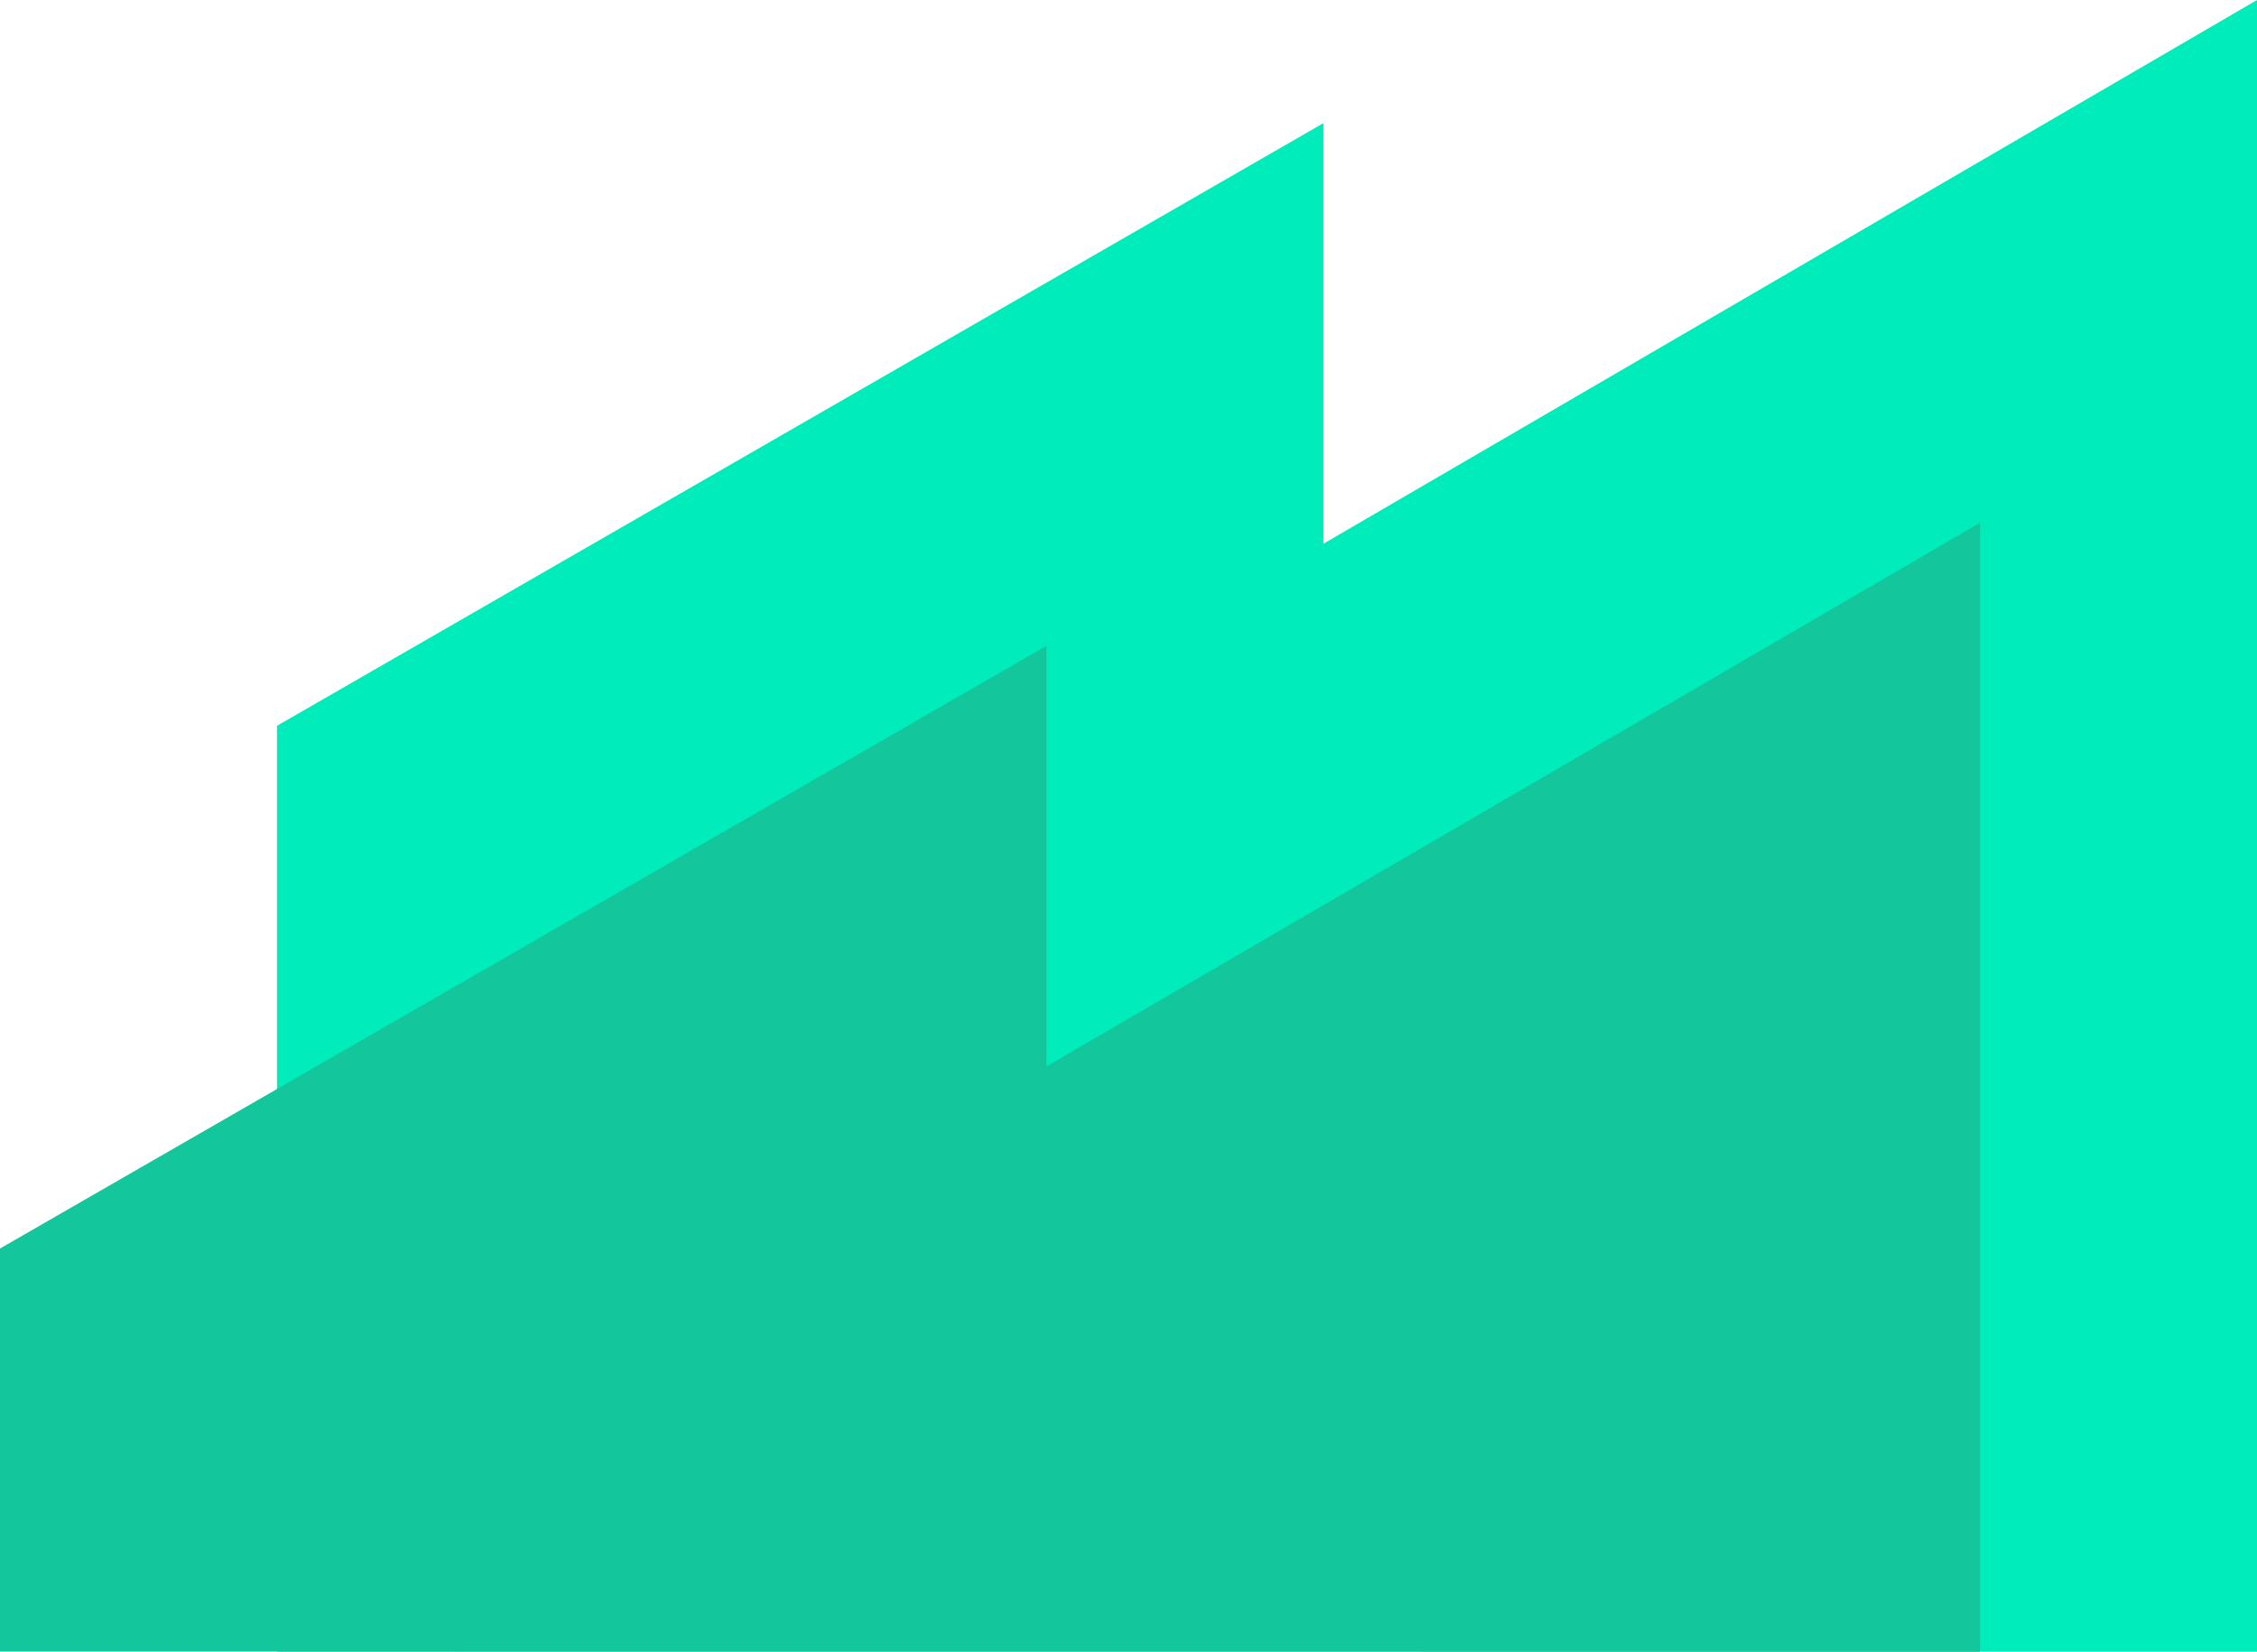
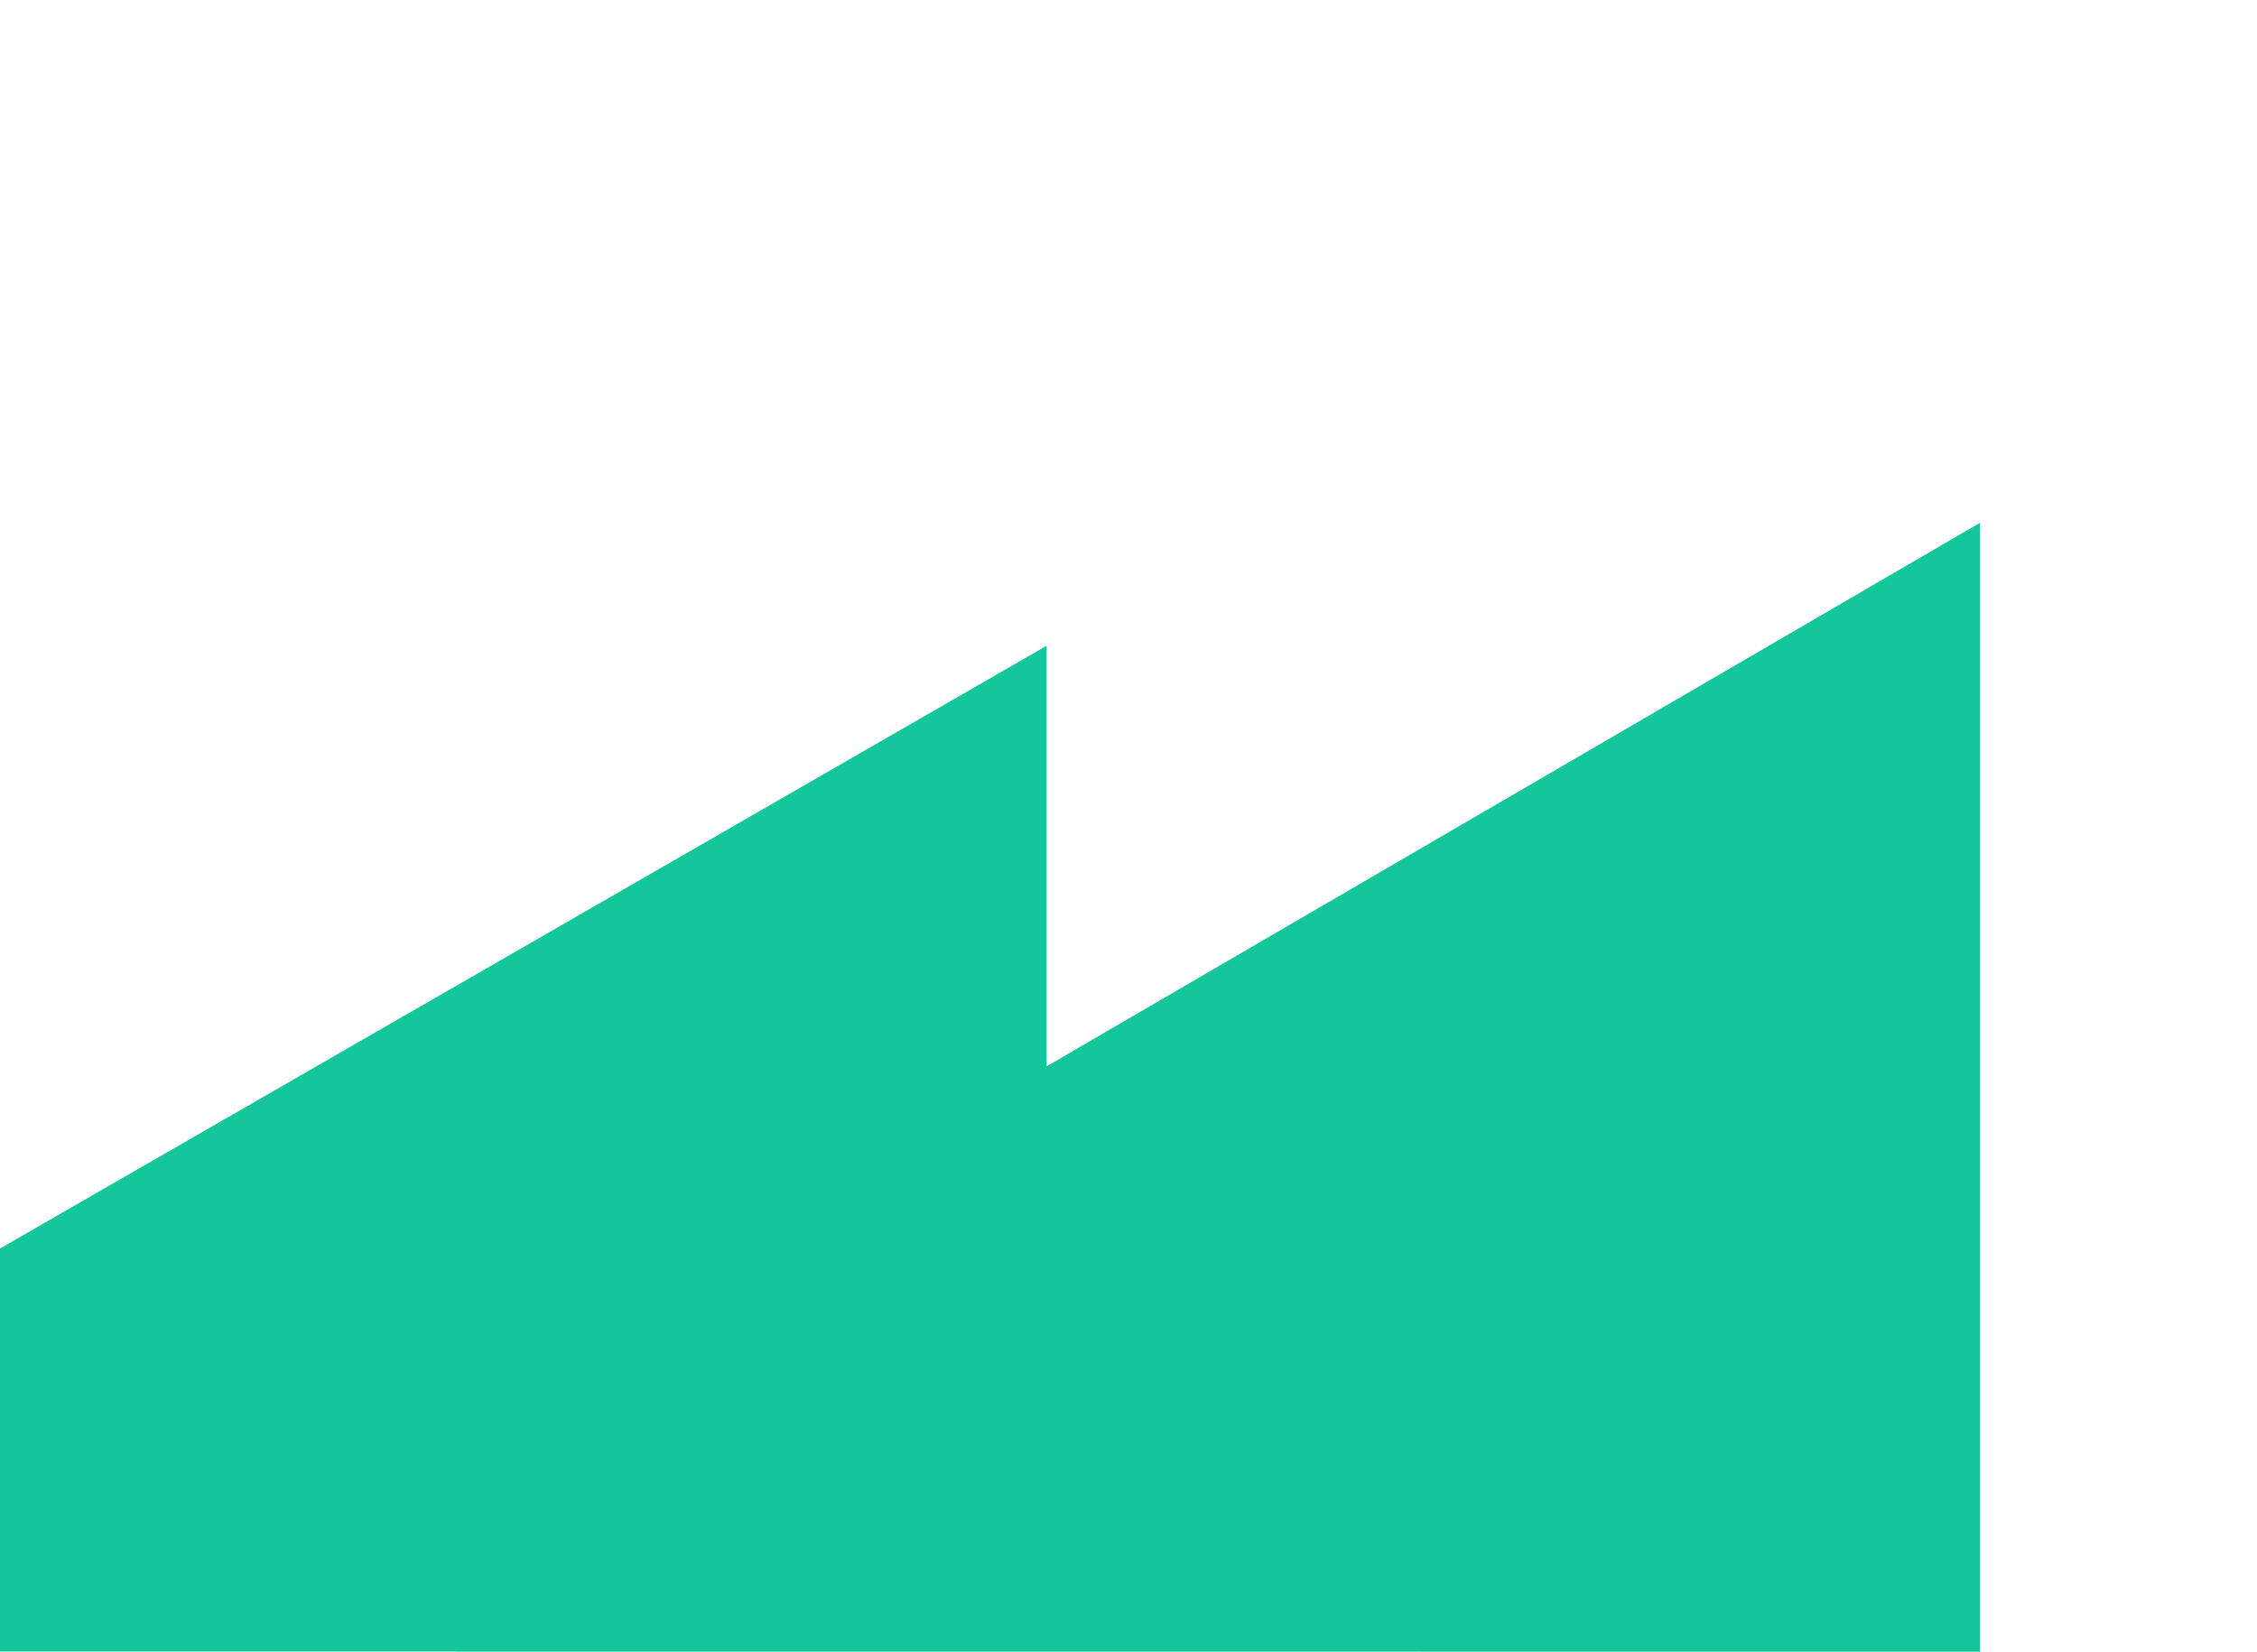
<svg xmlns="http://www.w3.org/2000/svg" width="73.352" height="53.68" viewBox="0 0 73.352 53.68">
  <g id="Group_121" data-name="Group 121" transform="translate(1920.889 -1635.296)">
-     <path id="Path_2593" data-name="Path 2593" d="M-1904.889,1688.977v-30.091l34.009-19.588v13.67l30.341-17.671v53.68Z" transform="translate(-6.998 0)" fill="#00ecbb" />
    <path id="Path_2594" data-name="Path 2594" d="M-1920.889,1702.181v-13.1l34.009-19.588v13.67l30.341-17.671v36.693Z" transform="translate(0 -13.205)" fill="#14c69b" />
  </g>
</svg>